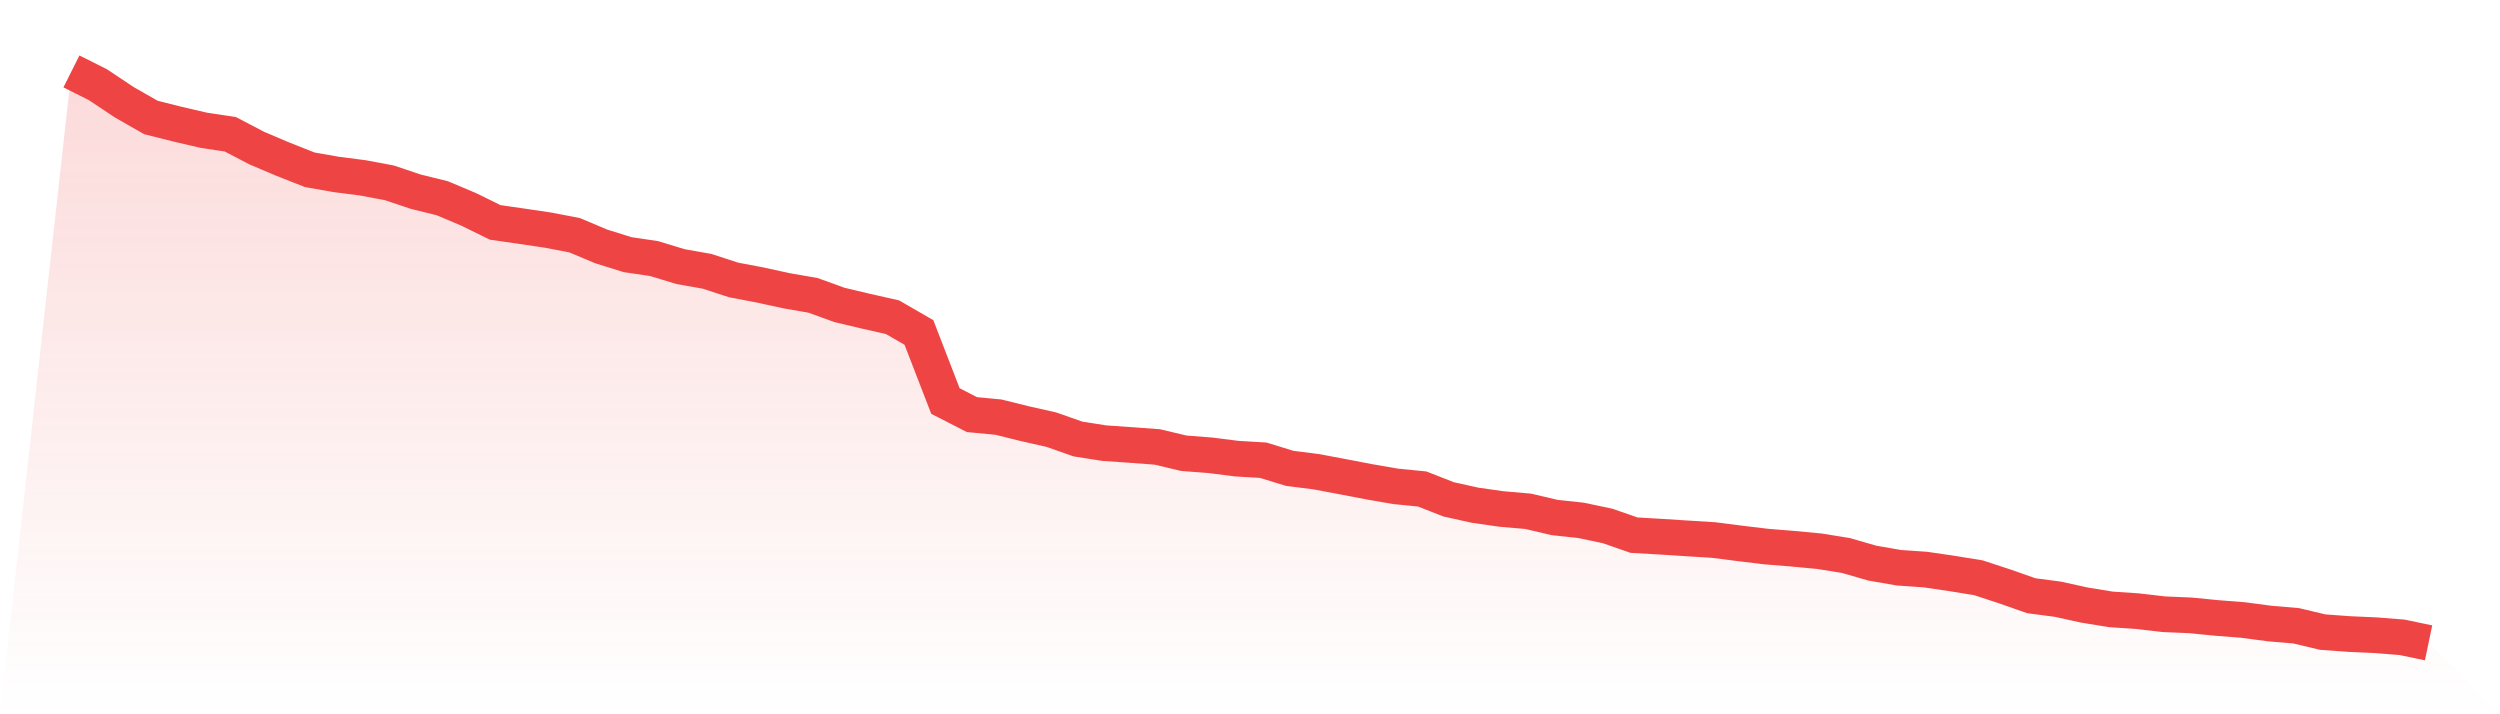
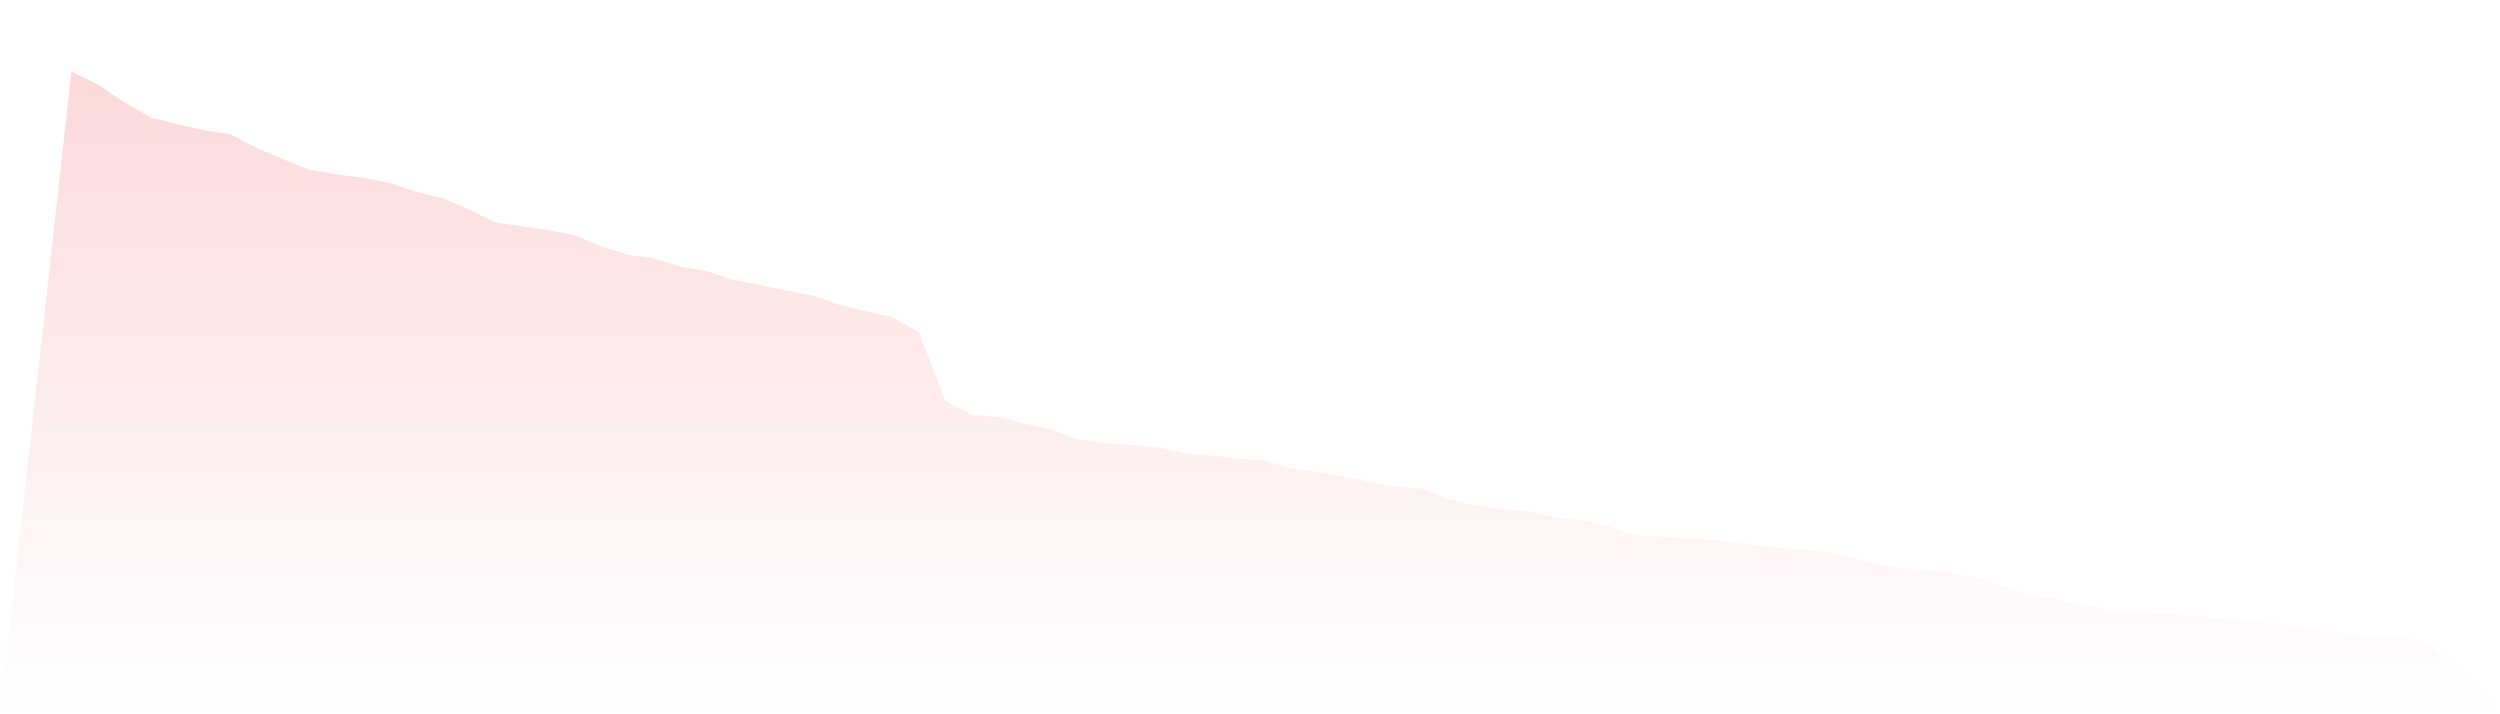
<svg xmlns="http://www.w3.org/2000/svg" viewBox="0 0 140 40">
  <defs>
    <linearGradient id="gradient" x1="0" x2="0" y1="0" y2="1">
      <stop offset="0%" stop-color="#ef4444" stop-opacity="0.2" />
      <stop offset="100%" stop-color="#ef4444" stop-opacity="0" />
    </linearGradient>
  </defs>
  <path d="M4,4 L4,4 L5.483,4.743 L6.966,5.731 L8.449,6.578 L9.933,6.952 L11.416,7.296 L12.899,7.52 L14.382,8.295 L15.865,8.924 L17.348,9.508 L18.831,9.768 L20.315,9.96 L21.798,10.237 L23.281,10.734 L24.764,11.1 L26.247,11.725 L27.73,12.454 L29.213,12.668 L30.697,12.888 L32.18,13.173 L33.663,13.798 L35.146,14.261 L36.629,14.48 L38.112,14.931 L39.596,15.193 L41.079,15.677 L42.562,15.959 L44.045,16.282 L45.528,16.54 L47.011,17.076 L48.494,17.428 L49.978,17.763 L51.461,18.62 L52.944,22.457 L54.427,23.218 L55.91,23.359 L57.393,23.726 L58.876,24.061 L60.36,24.583 L61.843,24.817 L63.326,24.919 L64.809,25.029 L66.292,25.382 L67.775,25.496 L69.258,25.684 L70.742,25.772 L72.225,26.228 L73.708,26.416 L75.191,26.695 L76.674,26.979 L78.157,27.236 L79.64,27.383 L81.124,27.964 L82.607,28.293 L84.09,28.504 L85.573,28.632 L87.056,28.98 L88.539,29.14 L90.022,29.453 L91.506,29.968 L92.989,30.054 L94.472,30.149 L95.955,30.241 L97.438,30.43 L98.921,30.609 L100.404,30.729 L101.888,30.869 L103.371,31.108 L104.854,31.536 L106.337,31.793 L107.82,31.896 L109.303,32.114 L110.787,32.354 L112.27,32.84 L113.753,33.361 L115.236,33.556 L116.719,33.882 L118.202,34.125 L119.685,34.224 L121.169,34.397 L122.652,34.459 L124.135,34.605 L125.618,34.721 L127.101,34.918 L128.584,35.044 L130.067,35.397 L131.551,35.506 L133.034,35.572 L134.517,35.69 L136,36 L140,40 L0,40 z" fill="url(#gradient)" />
-   <path d="M4,4 L4,4 L5.483,4.743 L6.966,5.731 L8.449,6.578 L9.933,6.952 L11.416,7.296 L12.899,7.52 L14.382,8.295 L15.865,8.924 L17.348,9.508 L18.831,9.768 L20.315,9.96 L21.798,10.237 L23.281,10.734 L24.764,11.1 L26.247,11.725 L27.73,12.454 L29.213,12.668 L30.697,12.888 L32.18,13.173 L33.663,13.798 L35.146,14.261 L36.629,14.48 L38.112,14.931 L39.596,15.193 L41.079,15.677 L42.562,15.959 L44.045,16.282 L45.528,16.54 L47.011,17.076 L48.494,17.428 L49.978,17.763 L51.461,18.62 L52.944,22.457 L54.427,23.218 L55.91,23.359 L57.393,23.726 L58.876,24.061 L60.36,24.583 L61.843,24.817 L63.326,24.919 L64.809,25.029 L66.292,25.382 L67.775,25.496 L69.258,25.684 L70.742,25.772 L72.225,26.228 L73.708,26.416 L75.191,26.695 L76.674,26.979 L78.157,27.236 L79.64,27.383 L81.124,27.964 L82.607,28.293 L84.09,28.504 L85.573,28.632 L87.056,28.98 L88.539,29.14 L90.022,29.453 L91.506,29.968 L92.989,30.054 L94.472,30.149 L95.955,30.241 L97.438,30.43 L98.921,30.609 L100.404,30.729 L101.888,30.869 L103.371,31.108 L104.854,31.536 L106.337,31.793 L107.82,31.896 L109.303,32.114 L110.787,32.354 L112.27,32.84 L113.753,33.361 L115.236,33.556 L116.719,33.882 L118.202,34.125 L119.685,34.224 L121.169,34.397 L122.652,34.459 L124.135,34.605 L125.618,34.721 L127.101,34.918 L128.584,35.044 L130.067,35.397 L131.551,35.506 L133.034,35.572 L134.517,35.69 L136,36" fill="none" stroke="#ef4444" stroke-width="2" />
</svg>